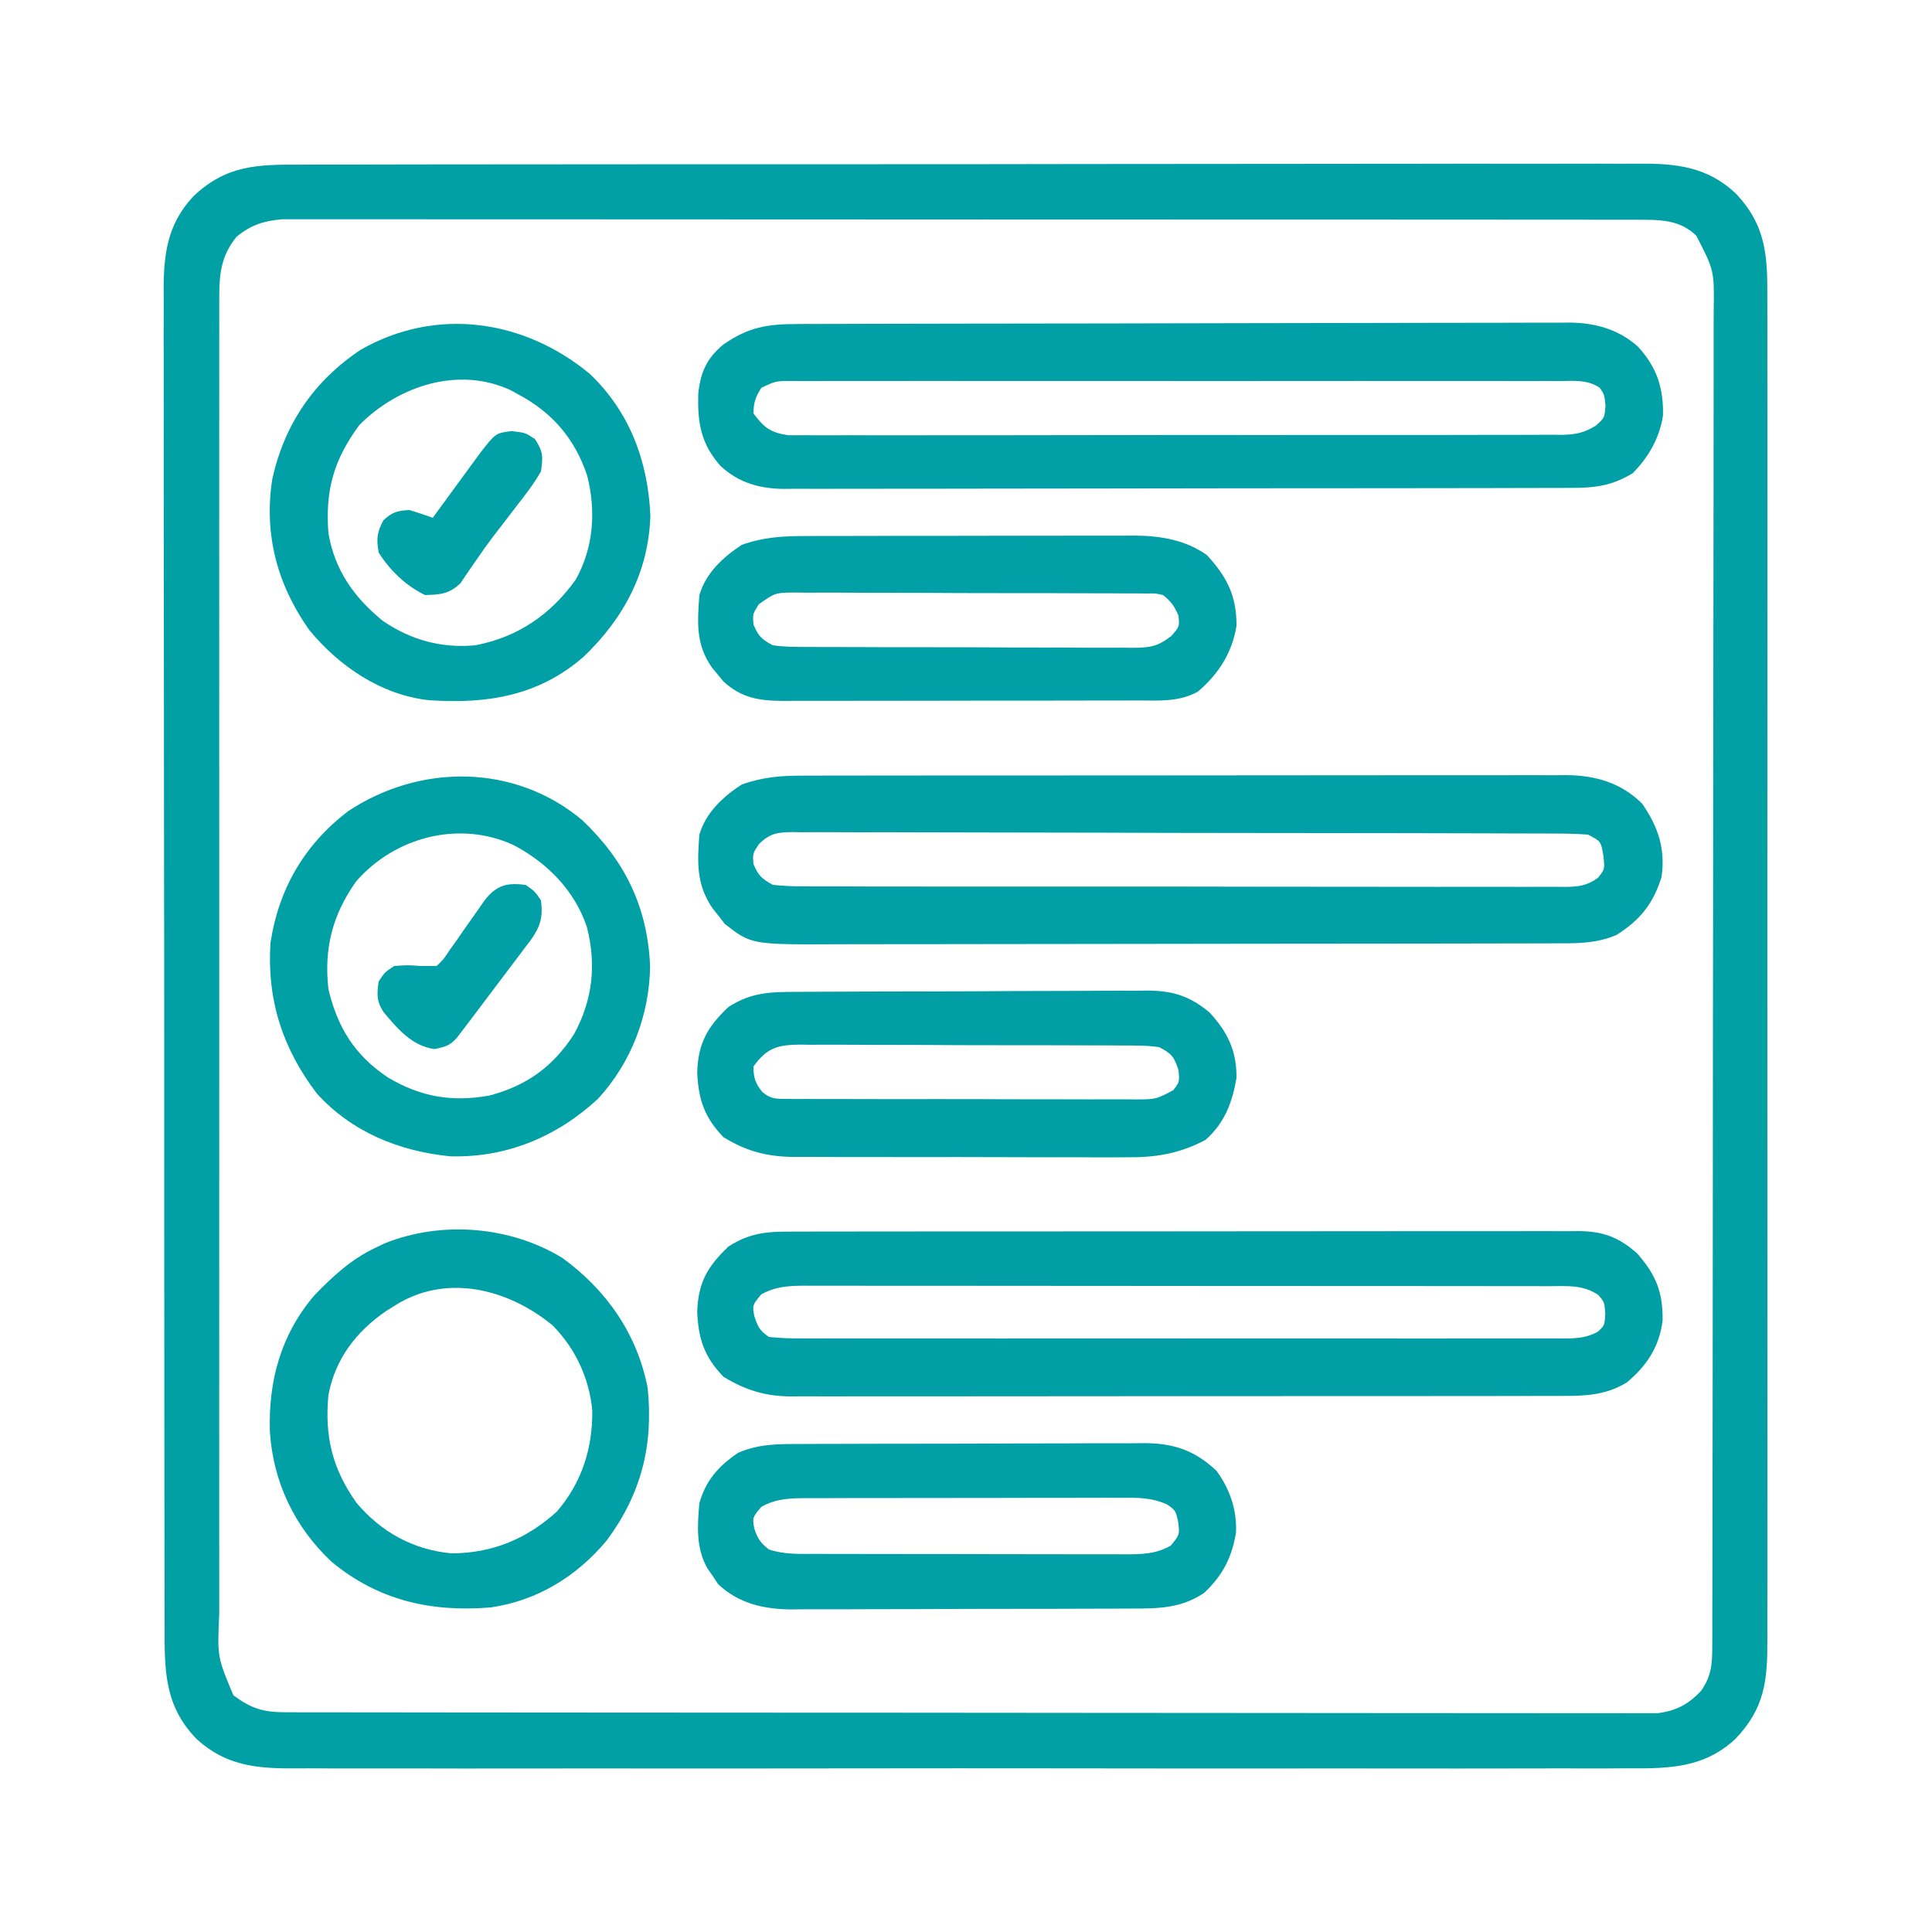
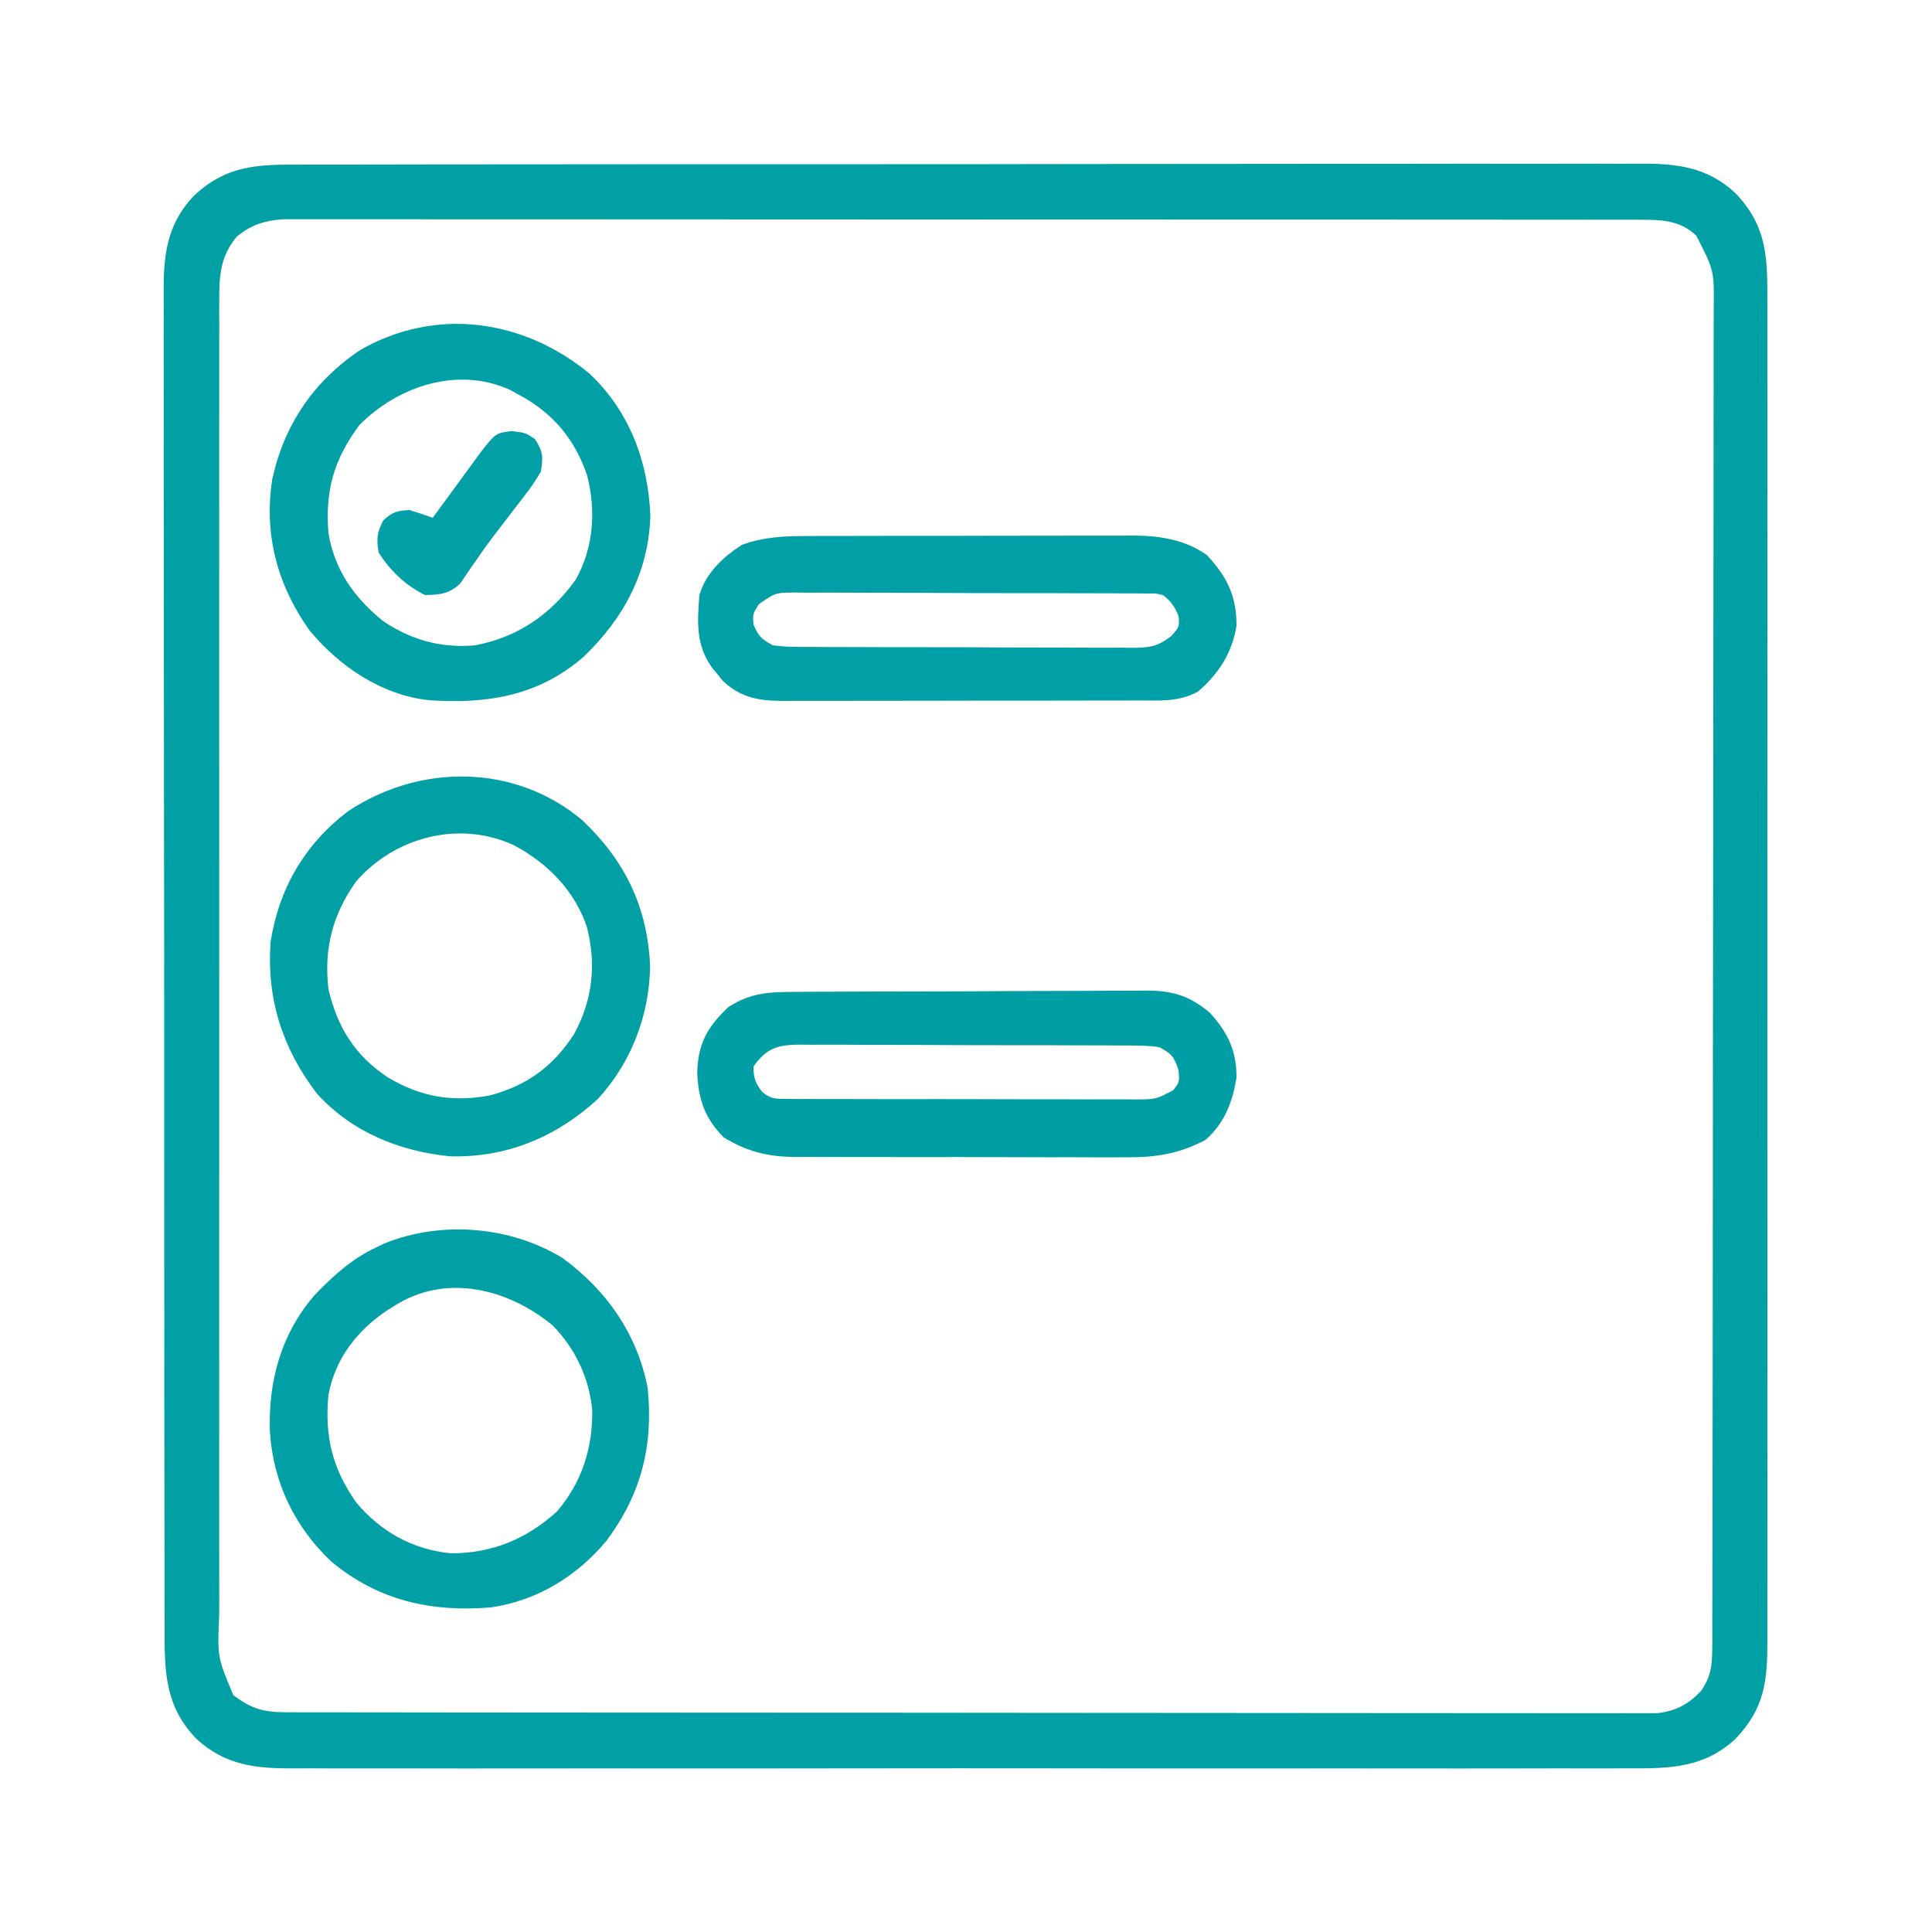
<svg xmlns="http://www.w3.org/2000/svg" version="1.1" width="500" height="500">
  <path d="M0 0 C1.542 -0.005 3.083 -0.011 4.625 -0.018 C8.854 -0.035 13.083 -0.033 17.312 -0.027 C21.876 -0.024 26.44 -0.039 31.004 -0.051 C39.942 -0.072 48.881 -0.077 57.819 -0.075 C65.086 -0.074 72.352 -0.077 79.618 -0.085 C81.711 -0.087 83.804 -0.089 85.897 -0.091 C86.939 -0.092 87.981 -0.093 89.054 -0.094 C108.758 -0.113 128.462 -0.112 148.165 -0.105 C166.187 -0.1 184.208 -0.121 202.23 -0.154 C220.737 -0.188 239.245 -0.203 257.753 -0.198 C268.142 -0.196 278.531 -0.201 288.92 -0.226 C297.766 -0.247 306.611 -0.251 315.456 -0.232 C319.968 -0.222 324.479 -0.221 328.991 -0.242 C333.124 -0.261 337.258 -0.256 341.391 -0.233 C342.883 -0.229 344.375 -0.233 345.867 -0.247 C355.695 -0.33 363.731 0.464 371.164 7.384 C379.342 15.948 379.463 23.996 379.408 35.388 C379.411 36.931 379.416 38.475 379.422 40.019 C379.435 44.254 379.428 48.488 379.419 52.723 C379.412 57.293 379.423 61.863 379.431 66.433 C379.444 75.383 379.442 84.332 379.433 93.282 C379.426 100.555 379.425 107.829 379.428 115.102 C379.429 116.137 379.429 117.172 379.43 118.238 C379.431 120.341 379.432 122.444 379.433 124.546 C379.441 144.264 379.431 163.982 379.415 183.7 C379.402 200.62 379.404 217.54 379.418 234.461 C379.434 254.108 379.441 273.755 379.431 293.402 C379.43 295.497 379.429 297.592 379.428 299.687 C379.428 300.717 379.428 301.748 379.427 302.81 C379.424 310.075 379.429 317.34 379.436 324.605 C379.444 333.458 379.442 342.311 379.426 351.164 C379.418 355.681 379.415 360.198 379.425 364.716 C379.434 368.851 379.429 372.986 379.413 377.121 C379.41 378.617 379.411 380.113 379.419 381.609 C379.467 392.311 378.76 399.449 371.164 407.405 C363.12 414.893 354.196 415.115 343.693 415.029 C342.149 415.035 340.605 415.043 339.061 415.053 C334.838 415.074 330.616 415.064 326.394 415.048 C321.832 415.037 317.27 415.054 312.709 415.068 C303.78 415.09 294.852 415.085 285.924 415.071 C278.667 415.06 271.409 415.058 264.152 415.063 C262.601 415.065 262.601 415.065 261.019 415.066 C258.919 415.067 256.819 415.069 254.719 415.071 C235.035 415.085 215.351 415.069 195.668 415.042 C178.786 415.019 161.904 415.023 145.022 415.046 C125.408 415.073 105.794 415.084 86.18 415.068 C84.087 415.067 81.995 415.065 79.902 415.063 C78.358 415.062 78.358 415.062 76.783 415.061 C69.536 415.057 62.289 415.064 55.042 415.076 C46.208 415.09 37.374 415.086 28.539 415.059 C24.034 415.046 19.529 415.041 15.023 415.058 C10.895 415.073 6.767 415.064 2.639 415.038 C1.15 415.032 -0.34 415.035 -1.83 415.047 C-11.663 415.121 -19.636 414.29 -27.11 407.434 C-35.427 398.877 -35.412 389.69 -35.367 378.339 C-35.372 376.801 -35.378 375.262 -35.386 373.724 C-35.402 369.509 -35.4 365.293 -35.394 361.078 C-35.392 356.527 -35.406 351.976 -35.419 347.425 C-35.44 338.514 -35.444 329.603 -35.442 320.692 C-35.441 313.448 -35.445 306.205 -35.452 298.961 C-35.454 296.874 -35.456 294.786 -35.459 292.699 C-35.46 291.66 -35.461 290.621 -35.462 289.551 C-35.481 269.907 -35.48 250.263 -35.473 230.619 C-35.467 212.652 -35.488 194.686 -35.521 176.719 C-35.555 158.266 -35.57 139.813 -35.565 121.359 C-35.563 111.001 -35.568 100.643 -35.593 90.285 C-35.614 81.467 -35.618 72.65 -35.599 63.832 C-35.59 59.334 -35.589 54.837 -35.609 50.34 C-35.628 46.219 -35.624 42.099 -35.601 37.978 C-35.597 36.491 -35.601 35.004 -35.614 33.517 C-35.698 23.702 -34.892 15.679 -27.983 8.257 C-19.428 0.088 -11.381 -0.045 0 0 Z M-16.723 18.644 C-20.537 23.306 -21.223 27.824 -21.225 33.735 C-21.23 34.997 -21.235 36.259 -21.24 37.559 C-21.236 38.951 -21.232 40.343 -21.227 41.736 C-21.229 43.221 -21.232 44.706 -21.236 46.191 C-21.245 50.269 -21.241 54.346 -21.234 58.424 C-21.23 62.823 -21.237 67.221 -21.242 71.62 C-21.251 80.236 -21.249 88.853 -21.244 97.469 C-21.239 104.472 -21.238 111.474 -21.241 118.477 C-21.241 119.473 -21.241 120.469 -21.242 121.496 C-21.242 123.52 -21.243 125.544 -21.243 127.567 C-21.249 146.551 -21.243 165.534 -21.232 184.518 C-21.223 200.808 -21.224 217.097 -21.234 233.387 C-21.244 252.301 -21.249 271.214 -21.242 290.128 C-21.242 292.145 -21.241 294.162 -21.241 296.178 C-21.24 297.171 -21.24 298.163 -21.24 299.185 C-21.238 306.179 -21.241 313.173 -21.246 320.167 C-21.251 328.691 -21.25 337.214 -21.239 345.738 C-21.234 350.087 -21.232 354.436 -21.238 358.786 C-21.244 362.767 -21.241 366.749 -21.23 370.73 C-21.228 372.17 -21.229 373.611 -21.234 375.051 C-21.743 386.19 -21.743 386.19 -17.571 396.137 C-12.801 399.656 -9.787 400.519 -3.936 400.526 C-2.666 400.53 -1.395 400.534 -0.087 400.537 C1.331 400.537 2.749 400.536 4.166 400.535 C5.666 400.537 7.166 400.54 8.665 400.544 C12.797 400.552 16.929 400.554 21.061 400.554 C25.513 400.556 29.965 400.564 34.417 400.571 C44.157 400.584 53.896 400.59 63.636 400.595 C69.715 400.597 75.793 400.602 81.872 400.606 C98.695 400.618 115.519 400.629 132.342 400.632 C133.419 400.632 134.496 400.632 135.606 400.633 C136.685 400.633 137.765 400.633 138.877 400.633 C141.065 400.634 143.253 400.634 145.441 400.635 C147.069 400.635 147.069 400.635 148.73 400.635 C166.321 400.639 183.913 400.657 201.504 400.68 C219.555 400.704 237.606 400.716 255.657 400.717 C265.795 400.718 275.934 400.724 286.073 400.742 C294.705 400.758 303.338 400.763 311.97 400.754 C316.376 400.751 320.782 400.751 325.188 400.765 C329.22 400.778 333.252 400.777 337.284 400.765 C338.744 400.763 340.204 400.766 341.663 400.775 C343.646 400.786 345.629 400.777 347.612 400.766 C348.714 400.767 349.816 400.768 350.951 400.768 C355.801 400.179 359.039 398.462 362.34 394.894 C364.996 390.959 365.154 388.002 365.161 383.36 C365.168 381.456 365.168 381.456 365.175 379.513 C365.175 378.096 365.174 376.679 365.174 375.262 C365.177 373.763 365.181 372.264 365.185 370.765 C365.195 366.635 365.199 362.505 365.202 358.375 C365.206 353.925 365.215 349.475 365.224 345.025 C365.244 334.274 365.254 323.522 365.263 312.77 C365.267 307.71 365.272 302.649 365.278 297.588 C365.295 280.769 365.309 263.95 365.316 247.132 C365.318 242.766 365.32 238.401 365.322 234.035 C365.323 232.95 365.323 231.865 365.324 230.747 C365.332 213.163 365.357 195.579 365.39 177.995 C365.423 159.95 365.441 141.904 365.444 123.859 C365.446 113.724 365.455 103.589 365.481 93.454 C365.502 84.824 365.51 76.194 365.501 67.565 C365.496 63.161 365.498 58.757 365.517 54.353 C365.535 50.321 365.534 46.29 365.518 42.258 C365.516 40.8 365.52 39.341 365.532 37.883 C365.682 27.418 365.682 27.418 361.027 18.394 C356.671 14.179 351.618 14.27 345.806 14.266 C344.546 14.263 343.286 14.259 341.987 14.256 C340.591 14.257 339.195 14.259 337.799 14.261 C336.314 14.259 334.829 14.257 333.344 14.254 C329.263 14.248 325.181 14.248 321.099 14.249 C316.698 14.249 312.296 14.244 307.894 14.239 C299.271 14.231 290.648 14.228 282.024 14.227 C275.016 14.227 268.009 14.225 261.001 14.222 C241.139 14.213 221.278 14.208 201.416 14.209 C199.81 14.209 199.81 14.209 198.171 14.209 C196.562 14.209 196.562 14.209 194.922 14.209 C177.538 14.21 160.153 14.2 142.769 14.186 C124.926 14.172 107.083 14.165 89.24 14.166 C79.22 14.166 69.199 14.163 59.179 14.152 C50.649 14.143 42.119 14.141 33.589 14.148 C29.236 14.151 24.883 14.151 20.53 14.143 C16.546 14.135 12.562 14.136 8.578 14.145 C7.136 14.146 5.694 14.145 4.252 14.139 C2.292 14.132 0.333 14.138 -1.626 14.146 C-2.715 14.145 -3.804 14.145 -4.925 14.145 C-9.688 14.535 -13.019 15.614 -16.723 18.644 Z " fill="#01A0A5" transform="translate(77.973,42.606)" />
-   <path d="M0 0 C1.305 -0.006 1.305 -0.006 2.637 -0.012 C5.54 -0.022 8.443 -0.018 11.346 -0.014 C13.433 -0.018 15.519 -0.023 17.606 -0.029 C23.265 -0.043 28.924 -0.043 34.583 -0.041 C39.31 -0.04 44.036 -0.045 48.763 -0.049 C59.915 -0.061 71.066 -0.061 82.218 -0.055 C93.718 -0.049 105.218 -0.061 116.717 -0.083 C126.596 -0.1 136.475 -0.106 146.354 -0.103 C152.252 -0.101 158.149 -0.104 164.047 -0.118 C169.593 -0.13 175.139 -0.128 180.685 -0.115 C182.719 -0.113 184.752 -0.116 186.785 -0.124 C189.565 -0.134 192.345 -0.126 195.125 -0.114 C195.925 -0.121 196.726 -0.128 197.551 -0.136 C205.016 -0.064 211.703 1.838 217.126 7.261 C221.26 13.238 223.187 18.971 222.126 26.261 C219.933 33.192 216.614 37.344 210.505 41.202 C205.102 43.606 199.313 43.407 193.499 43.401 C192.216 43.406 192.216 43.406 190.906 43.41 C188.046 43.419 185.186 43.42 182.326 43.422 C180.272 43.426 178.219 43.431 176.165 43.437 C170.591 43.45 165.016 43.456 159.442 43.461 C155.957 43.464 152.472 43.468 148.988 43.472 C138.079 43.486 127.171 43.496 116.263 43.5 C103.681 43.504 91.099 43.522 78.518 43.551 C68.785 43.572 59.052 43.582 49.32 43.584 C43.51 43.585 37.7 43.591 31.891 43.608 C26.424 43.625 20.958 43.627 15.491 43.618 C13.49 43.618 11.488 43.622 9.486 43.632 C-13.418 43.738 -13.418 43.738 -20.312 38.358 C-21.085 37.351 -21.085 37.351 -21.874 36.323 C-22.679 35.32 -22.679 35.32 -23.499 34.296 C-27.663 28.133 -27.433 22.583 -26.874 15.261 C-25.18 9.542 -20.811 5.475 -15.874 2.261 C-10.464 0.373 -5.701 -0.027 0 0 Z M-11.406 17.635 C-13.088 20.141 -13.088 20.141 -12.874 22.886 C-11.607 25.896 -10.736 26.665 -7.874 28.261 C-4.98 28.552 -2.303 28.67 0.59 28.648 C1.452 28.654 2.315 28.659 3.203 28.665 C6.097 28.679 8.991 28.672 11.886 28.665 C13.958 28.67 16.031 28.677 18.104 28.686 C23.738 28.704 29.372 28.702 35.007 28.697 C39.706 28.694 44.406 28.7 49.105 28.706 C60.189 28.72 71.273 28.718 82.357 28.707 C93.802 28.695 105.246 28.709 116.691 28.736 C126.509 28.758 136.328 28.765 146.146 28.759 C152.014 28.756 157.881 28.758 163.749 28.775 C169.265 28.791 174.78 28.787 180.296 28.768 C182.323 28.764 184.35 28.767 186.377 28.778 C189.139 28.791 191.899 28.78 194.661 28.762 C195.871 28.776 195.871 28.776 197.106 28.791 C200.644 28.744 202.74 28.535 205.659 26.456 C207.469 24.198 207.469 24.198 207.063 20.636 C206.451 17.006 206.451 17.006 203.126 15.261 C200.299 15.06 197.571 14.978 194.744 14.987 C193.878 14.981 193.013 14.976 192.121 14.971 C189.21 14.956 186.299 14.955 183.388 14.954 C181.305 14.947 179.223 14.938 177.14 14.929 C171.475 14.907 165.81 14.898 160.144 14.893 C156.608 14.89 153.071 14.883 149.534 14.876 C137.204 14.852 124.873 14.839 112.543 14.835 C101.036 14.832 89.53 14.802 78.023 14.76 C68.154 14.725 58.284 14.71 48.415 14.709 C42.516 14.708 36.617 14.699 30.719 14.671 C25.172 14.645 19.627 14.642 14.08 14.659 C12.042 14.66 10.004 14.654 7.966 14.638 C5.188 14.617 2.412 14.628 -0.365 14.646 C-1.176 14.633 -1.987 14.62 -2.823 14.606 C-6.75 14.665 -8.494 14.904 -11.406 17.635 Z " fill="#019FA6" transform="translate(207.874,200.739)" />
-   <path d="M0 0 C0.894 -0.004 1.789 -0.008 2.71 -0.012 C5.707 -0.022 8.704 -0.018 11.701 -0.014 C13.85 -0.018 15.998 -0.023 18.147 -0.029 C23.983 -0.043 29.82 -0.043 35.657 -0.041 C40.528 -0.04 45.399 -0.045 50.27 -0.049 C61.76 -0.061 73.25 -0.061 84.74 -0.055 C96.597 -0.049 108.455 -0.061 120.313 -0.083 C130.49 -0.1 140.668 -0.106 150.846 -0.103 C156.926 -0.101 163.006 -0.104 169.086 -0.118 C174.802 -0.13 180.519 -0.128 186.236 -0.115 C188.335 -0.113 190.433 -0.116 192.532 -0.124 C195.396 -0.134 198.259 -0.126 201.123 -0.114 C201.954 -0.121 202.786 -0.128 203.642 -0.136 C209.933 -0.077 214.004 1.387 218.813 5.636 C223.657 11.135 225.535 15.693 225.398 23.046 C224.559 29.841 221.274 34.767 216.102 39.069 C210.674 42.341 205.432 42.55 199.295 42.521 C198.418 42.525 197.54 42.529 196.636 42.533 C193.702 42.543 190.768 42.539 187.834 42.535 C185.728 42.54 183.622 42.545 181.516 42.551 C175.799 42.564 170.082 42.565 164.365 42.562 C159.591 42.561 154.818 42.566 150.044 42.571 C138.78 42.582 127.517 42.582 116.254 42.576 C104.638 42.57 93.021 42.583 81.405 42.604 C71.429 42.622 61.452 42.628 51.476 42.624 C45.519 42.622 39.562 42.625 33.605 42.639 C28.002 42.652 22.399 42.65 16.796 42.637 C14.742 42.634 12.688 42.637 10.634 42.645 C7.825 42.656 5.017 42.648 2.209 42.635 C1.4 42.642 0.591 42.65 -0.243 42.657 C-6.808 42.595 -11.966 41.046 -17.625 37.573 C-22.547 32.514 -24.143 27.82 -24.437 20.761 C-24.192 13.184 -21.764 9.006 -16.375 3.886 C-10.876 0.311 -6.389 -0.029 0 0 Z M-7.875 16.261 C-10.152 19.009 -10.152 19.009 -9.687 21.761 C-8.751 24.642 -8.359 25.539 -5.875 27.261 C-3.009 27.556 -0.36 27.665 2.507 27.642 C3.805 27.649 3.805 27.649 5.13 27.656 C8.041 27.668 10.952 27.658 13.863 27.649 C15.946 27.653 18.028 27.658 20.111 27.665 C25.776 27.679 31.441 27.673 37.106 27.664 C43.028 27.656 48.949 27.663 54.87 27.668 C64.816 27.673 74.762 27.666 84.708 27.652 C96.215 27.635 107.721 27.641 119.228 27.657 C129.097 27.671 138.966 27.673 148.836 27.665 C154.735 27.66 160.633 27.66 166.532 27.67 C172.078 27.678 177.624 27.672 183.17 27.655 C185.209 27.651 187.247 27.652 189.285 27.659 C192.062 27.667 194.839 27.657 197.616 27.642 C198.833 27.652 198.833 27.652 200.074 27.662 C203.336 27.628 205.725 27.474 208.629 25.924 C210.409 24.254 210.409 24.254 210.563 21.261 C210.368 18.301 210.368 18.301 208.813 16.448 C204.854 13.662 200.562 14.118 195.939 14.127 C195.095 14.125 194.251 14.122 193.381 14.12 C190.541 14.114 187.702 14.115 184.862 14.115 C182.83 14.112 180.798 14.109 178.767 14.105 C173.24 14.096 167.713 14.094 162.186 14.093 C157.576 14.092 152.966 14.089 148.356 14.085 C137.482 14.077 126.608 14.075 115.733 14.075 C104.507 14.076 93.281 14.065 82.055 14.05 C72.425 14.037 62.794 14.031 53.163 14.032 C47.408 14.032 41.653 14.029 35.898 14.019 C30.485 14.009 25.073 14.009 19.661 14.016 C17.673 14.017 15.685 14.015 13.697 14.009 C10.986 14.001 8.276 14.006 5.565 14.013 C4.776 14.008 3.987 14.003 3.174 13.998 C-0.926 14.024 -4.258 14.24 -7.875 16.261 Z " fill="#019FA5" transform="translate(204.875,318.739)" />
-   <path d="M0 0 C0.875 -0.004 1.75 -0.007 2.652 -0.011 C5.589 -0.022 8.527 -0.026 11.465 -0.03 C13.569 -0.036 15.673 -0.043 17.777 -0.05 C24.693 -0.071 31.608 -0.081 38.523 -0.091 C40.904 -0.095 43.285 -0.099 45.666 -0.103 C56.851 -0.123 68.036 -0.137 79.222 -0.145 C92.132 -0.155 105.042 -0.181 117.952 -0.222 C127.932 -0.252 137.911 -0.267 147.891 -0.27 C153.851 -0.272 159.811 -0.281 165.771 -0.306 C171.379 -0.33 176.988 -0.334 182.596 -0.324 C184.652 -0.323 186.707 -0.329 188.763 -0.343 C191.575 -0.361 194.387 -0.354 197.2 -0.341 C198.007 -0.352 198.815 -0.363 199.647 -0.374 C206.224 -0.3 212.336 1.361 217.307 5.856 C222.174 11.095 223.969 16.597 223.8 23.706 C222.888 29.52 220.04 34.524 215.917 38.647 C210.337 41.995 205.928 42.438 199.556 42.415 C198.663 42.419 197.77 42.424 196.85 42.428 C193.858 42.441 190.865 42.439 187.873 42.438 C185.728 42.444 183.582 42.45 181.437 42.458 C175.608 42.476 169.78 42.48 163.951 42.482 C159.086 42.484 154.22 42.491 149.354 42.498 C137.874 42.514 126.393 42.519 114.913 42.518 C103.071 42.517 91.229 42.538 79.387 42.569 C69.22 42.595 59.052 42.606 48.885 42.605 C42.813 42.604 36.74 42.61 30.668 42.631 C24.956 42.651 19.245 42.651 13.533 42.636 C11.438 42.634 9.343 42.639 7.249 42.651 C4.385 42.666 1.523 42.657 -1.34 42.642 C-2.166 42.652 -2.991 42.662 -3.841 42.673 C-10.089 42.599 -15.433 41.054 -20.113 36.735 C-25.215 30.949 -26.058 25.633 -25.883 18.151 C-25.329 12.609 -23.753 8.967 -19.454 5.362 C-12.854 0.763 -7.985 -0.002 0 0 Z M-9.547 16.523 C-11.051 18.881 -11.583 20.321 -11.583 23.147 C-8.819 26.837 -7.303 28.031 -2.702 28.774 C-1.149 28.8 0.404 28.798 1.957 28.775 C3.245 28.786 3.245 28.786 4.558 28.797 C7.434 28.814 10.308 28.796 13.183 28.778 C15.245 28.783 17.306 28.791 19.368 28.8 C24.967 28.818 30.566 28.806 36.165 28.786 C42.021 28.769 47.878 28.778 53.735 28.783 C63.57 28.788 73.406 28.772 83.242 28.744 C94.617 28.712 105.991 28.712 117.366 28.729 C128.304 28.745 139.242 28.738 150.179 28.721 C154.836 28.714 159.493 28.716 164.15 28.723 C169.633 28.731 175.116 28.718 180.599 28.691 C182.613 28.684 184.626 28.684 186.64 28.691 C189.386 28.7 192.131 28.684 194.877 28.662 C195.676 28.67 196.476 28.678 197.299 28.687 C201.012 28.631 203.226 28.264 206.42 26.306 C208.69 24.251 208.69 24.251 208.917 21.085 C208.62 18.253 208.62 18.253 207.413 16.487 C204.203 14.332 200.728 14.736 196.99 14.766 C195.685 14.759 195.685 14.759 194.353 14.752 C191.426 14.74 188.499 14.75 185.572 14.759 C183.478 14.755 181.383 14.75 179.289 14.743 C173.593 14.729 167.897 14.735 162.201 14.744 C156.249 14.752 150.296 14.745 144.344 14.74 C134.347 14.735 124.35 14.742 114.352 14.756 C102.783 14.772 91.214 14.767 79.645 14.751 C69.724 14.737 59.803 14.735 49.882 14.743 C43.951 14.748 38.02 14.748 32.09 14.738 C26.515 14.73 20.94 14.736 15.365 14.753 C13.315 14.757 11.265 14.756 9.216 14.749 C6.425 14.741 3.635 14.751 0.844 14.766 C-0.383 14.756 -0.383 14.756 -1.635 14.746 C-5.843 14.747 -5.843 14.747 -9.547 16.523 Z " fill="#019FA6" transform="translate(206.583,83.853)" />
  <path d="M0 0 C1.051 -0.008 2.102 -0.017 3.185 -0.025 C6.658 -0.049 10.131 -0.058 13.604 -0.065 C16.022 -0.074 18.439 -0.083 20.857 -0.092 C25.925 -0.109 30.993 -0.116 36.061 -0.119 C42.548 -0.125 49.034 -0.162 55.52 -0.208 C60.514 -0.238 65.507 -0.245 70.501 -0.246 C72.892 -0.25 75.283 -0.262 77.674 -0.283 C81.023 -0.31 84.37 -0.305 87.719 -0.293 C88.701 -0.308 89.684 -0.323 90.696 -0.338 C97.218 -0.269 101.495 1.127 106.553 5.306 C111.258 10.383 113.638 15.275 113.553 22.306 C112.457 28.705 110.479 33.905 105.553 38.306 C98.763 41.902 92.591 42.888 84.998 42.808 C83.494 42.816 83.494 42.816 81.959 42.824 C78.675 42.837 75.392 42.821 72.108 42.802 C69.81 42.803 67.512 42.804 65.213 42.807 C60.41 42.808 55.608 42.796 50.805 42.773 C44.661 42.745 38.517 42.747 32.372 42.76 C27.631 42.767 22.891 42.759 18.15 42.747 C15.885 42.742 13.619 42.742 11.354 42.746 C8.186 42.749 5.018 42.732 1.85 42.71 C0.922 42.715 -0.006 42.719 -0.962 42.724 C-7.912 42.645 -13.191 41.304 -19.197 37.619 C-24.119 32.56 -25.715 27.865 -26.009 20.806 C-25.763 13.23 -23.336 9.051 -17.947 3.931 C-11.997 0.064 -6.925 0.005 0 0 Z M-11.447 19.306 C-11.447 22.254 -10.981 23.639 -9.147 25.931 C-7.023 27.649 -5.948 27.685 -3.24 27.694 C-1.955 27.709 -1.955 27.709 -0.645 27.724 C0.76 27.717 0.76 27.717 2.194 27.71 C3.183 27.717 4.172 27.724 5.19 27.731 C8.467 27.75 11.742 27.746 15.018 27.74 C17.291 27.745 19.564 27.75 21.837 27.756 C26.605 27.765 31.372 27.762 36.139 27.752 C42.254 27.741 48.368 27.761 54.483 27.79 C59.178 27.809 63.873 27.808 68.568 27.803 C70.823 27.803 73.078 27.809 75.332 27.821 C78.483 27.836 81.633 27.825 84.784 27.808 C86.186 27.823 86.186 27.823 87.616 27.837 C92.725 27.804 92.725 27.804 97.164 25.466 C98.83 23.305 98.83 23.305 98.553 20.244 C97.352 16.716 96.824 16.039 93.553 14.306 C90.371 13.85 87.21 13.876 83.999 13.886 C83.031 13.878 82.063 13.87 81.066 13.861 C77.865 13.837 74.665 13.836 71.464 13.838 C69.239 13.831 67.015 13.823 64.791 13.815 C60.128 13.801 55.465 13.8 50.802 13.805 C44.825 13.811 38.849 13.781 32.872 13.74 C28.278 13.714 23.684 13.712 19.09 13.715 C16.887 13.714 14.683 13.704 12.479 13.686 C9.398 13.664 6.319 13.674 3.237 13.691 C2.326 13.678 1.416 13.665 0.477 13.651 C-5.169 13.726 -7.947 14.457 -11.447 19.306 Z " fill="#019FA5" transform="translate(206.447,256.694)" />
  <path d="M0 0 C0.981 -0.005 1.963 -0.01 2.974 -0.015 C6.204 -0.029 9.434 -0.028 12.665 -0.026 C14.92 -0.03 17.175 -0.034 19.43 -0.039 C24.153 -0.047 28.875 -0.046 33.598 -0.041 C39.636 -0.035 45.673 -0.052 51.711 -0.075 C56.368 -0.09 61.024 -0.091 65.681 -0.088 C67.906 -0.088 70.132 -0.094 72.357 -0.104 C75.475 -0.116 78.593 -0.109 81.711 -0.098 C82.621 -0.105 83.532 -0.113 84.47 -0.121 C91.257 -0.065 97.673 0.941 103.325 4.923 C108.461 10.474 111.055 15.477 110.985 23.275 C109.853 30.236 106.334 35.723 100.985 40.275 C96.062 43.001 90.882 42.563 85.415 42.549 C84.351 42.554 83.287 42.56 82.191 42.565 C78.675 42.579 75.16 42.578 71.645 42.575 C69.2 42.579 66.756 42.584 64.311 42.588 C59.187 42.596 54.064 42.596 48.94 42.59 C42.375 42.585 35.81 42.601 29.245 42.625 C24.197 42.639 19.148 42.64 14.099 42.637 C11.679 42.638 9.258 42.643 6.838 42.653 C3.453 42.665 0.069 42.659 -3.316 42.647 C-4.814 42.658 -4.814 42.658 -6.343 42.67 C-12.539 42.623 -17.099 41.96 -21.843 37.591 C-22.312 37.012 -22.782 36.433 -23.265 35.837 C-23.984 34.973 -23.984 34.973 -24.718 34.091 C-28.959 28.152 -28.558 22.392 -28.015 15.275 C-26.321 9.556 -21.952 5.489 -17.015 2.275 C-11.267 0.223 -6.069 -0.016 0 0 Z M-12.626 17.649 C-14.22 20.166 -14.22 20.166 -14.015 22.9 C-12.731 25.95 -11.942 26.684 -9.015 28.275 C-5.833 28.735 -2.671 28.705 0.539 28.695 C1.507 28.703 2.475 28.712 3.472 28.72 C6.673 28.744 9.874 28.745 13.075 28.743 C15.299 28.751 17.523 28.758 19.748 28.766 C24.411 28.78 29.074 28.781 33.737 28.776 C39.713 28.77 45.69 28.8 51.666 28.841 C56.26 28.867 60.854 28.87 65.448 28.866 C67.652 28.868 69.855 28.877 72.059 28.895 C75.14 28.917 78.22 28.908 81.301 28.89 C82.212 28.903 83.123 28.916 84.061 28.93 C88.553 28.87 90.414 28.711 94.09 25.9 C96.241 23.46 96.241 23.46 95.985 20.65 C94.921 18.124 94.099 16.985 91.985 15.275 C89.996 14.821 89.996 14.821 87.779 14.88 C86.922 14.869 86.066 14.858 85.183 14.846 C83.778 14.85 83.778 14.85 82.344 14.855 C81.356 14.846 80.367 14.838 79.348 14.829 C76.072 14.806 72.796 14.805 69.52 14.806 C67.247 14.799 64.974 14.791 62.701 14.783 C57.934 14.769 53.167 14.768 48.399 14.774 C42.284 14.78 36.17 14.749 30.055 14.709 C25.36 14.683 20.665 14.68 15.97 14.683 C13.715 14.682 11.461 14.672 9.206 14.654 C6.055 14.632 2.906 14.642 -0.245 14.659 C-1.18 14.646 -2.115 14.633 -3.078 14.619 C-8.373 14.651 -8.373 14.651 -12.626 17.649 Z " fill="#019FA6" transform="translate(209.015,138.725)" />
-   <path d="M0 0 C1.032 -0.007 2.063 -0.013 3.126 -0.02 C6.529 -0.039 9.932 -0.043 13.334 -0.045 C15.706 -0.052 18.077 -0.059 20.448 -0.066 C25.416 -0.078 30.384 -0.081 35.352 -0.08 C41.71 -0.08 48.067 -0.107 54.424 -0.142 C59.321 -0.164 64.218 -0.168 69.115 -0.167 C71.458 -0.169 73.802 -0.178 76.145 -0.194 C79.426 -0.213 82.707 -0.207 85.988 -0.195 C86.951 -0.207 87.913 -0.218 88.904 -0.229 C96.548 -0.158 101.819 1.673 107.436 6.916 C110.905 11.612 112.774 17.102 112.499 22.947 C111.403 29.442 109.074 33.969 104.249 38.541 C98.204 42.57 92.373 42.588 85.355 42.581 C84.334 42.588 83.314 42.594 82.263 42.601 C78.897 42.62 75.532 42.624 72.167 42.626 C69.82 42.633 67.474 42.64 65.127 42.647 C60.211 42.659 55.294 42.662 50.377 42.661 C44.089 42.661 37.802 42.688 31.514 42.723 C26.668 42.745 21.821 42.749 16.975 42.748 C14.658 42.75 12.34 42.759 10.022 42.775 C6.775 42.794 3.528 42.788 0.281 42.776 C-1.144 42.793 -1.144 42.793 -2.596 42.81 C-9.755 42.743 -16.197 41.291 -21.533 36.255 C-22.198 35.252 -22.198 35.252 -22.876 34.228 C-23.573 33.221 -23.573 33.221 -24.283 32.193 C-27.294 26.956 -26.904 21.141 -26.376 15.291 C-24.679 9.353 -21.409 5.712 -16.376 2.291 C-10.946 -0.086 -5.819 -0.005 0 0 Z M-10.376 16.291 C-12.653 19.039 -12.653 19.039 -12.189 21.791 C-11.314 24.483 -10.599 25.581 -8.376 27.291 C-4.36 28.629 -0.491 28.438 3.697 28.436 C4.626 28.439 5.555 28.443 6.512 28.446 C9.588 28.455 12.664 28.457 15.741 28.458 C17.877 28.462 20.013 28.465 22.149 28.469 C26.63 28.475 31.11 28.476 35.591 28.476 C41.333 28.476 47.075 28.489 52.818 28.507 C57.231 28.518 61.644 28.52 66.056 28.519 C68.174 28.52 70.291 28.525 72.408 28.533 C75.369 28.542 78.33 28.539 81.291 28.533 C82.166 28.539 83.041 28.545 83.942 28.55 C88.226 28.528 91.808 28.481 95.624 26.291 C97.913 23.475 97.913 23.475 97.561 20.291 C96.896 17.218 96.896 17.218 94.652 15.626 C90.45 13.773 86.775 13.879 82.231 13.918 C80.823 13.913 80.823 13.913 79.386 13.907 C76.288 13.899 73.19 13.913 70.092 13.927 C67.937 13.928 65.781 13.927 63.625 13.926 C59.11 13.926 54.594 13.936 50.078 13.954 C44.291 13.977 38.504 13.978 32.717 13.971 C28.266 13.967 23.816 13.974 19.365 13.984 C17.231 13.988 15.097 13.989 12.963 13.987 C9.981 13.987 6.999 14 4.016 14.016 C2.694 14.012 2.694 14.012 1.346 14.008 C-2.946 14.046 -6.555 14.096 -10.376 16.291 Z " fill="#019FA6" transform="translate(207.376,373.709)" />
  <path d="M0 0 C11.427 8.323 19.367 19.721 22.051 33.676 C23.538 48.543 20.409 60.976 11.457 73.09 C3.721 82.367 -6.531 88.692 -18.574 90.426 C-33.929 91.692 -47.647 88.666 -59.758 78.613 C-69.355 69.615 -74.931 57.928 -75.734 44.812 C-76.125 31.716 -72.843 19.776 -64.242 9.691 C-59.515 4.783 -54.751 0.379 -48.574 -2.574 C-47.762 -2.965 -46.95 -3.355 -46.113 -3.758 C-31.354 -9.732 -13.521 -8.269 0 0 Z M-43.574 12.426 C-44.269 12.861 -44.964 13.297 -45.68 13.746 C-53.404 19.05 -58.818 26.12 -60.574 35.426 C-61.603 46.111 -59.558 54.525 -53.371 63.285 C-46.986 70.892 -38.681 75.491 -28.773 76.426 C-18.189 76.426 -9.232 72.684 -1.469 65.625 C5.032 58.078 7.82 49.201 7.703 39.434 C6.936 31.109 3.306 23.356 -2.574 17.426 C-14.064 7.957 -30.231 3.816 -43.574 12.426 Z " fill="#01A0A6" transform="translate(145.574,325.574)" />
  <path d="M0 0 C11.106 10.543 16.918 22.553 17.559 37.863 C17.343 50.55 12.668 62.748 4.062 72.117 C-6.588 81.961 -19.668 87.427 -34.254 86.984 C-47.444 85.653 -59.673 80.693 -68.691 70.738 C-77.62 59.011 -81.643 46.397 -80.691 31.738 C-78.598 17.833 -71.903 6.335 -60.691 -2.262 C-42.065 -14.678 -17.451 -14.665 0 0 Z M-58.547 15.879 C-64.654 24.504 -66.89 33.209 -65.691 43.738 C-63.331 53.741 -58.804 60.921 -50.254 66.613 C-41.775 71.623 -33.79 73.001 -24.078 71.273 C-14.39 68.727 -7.562 63.794 -2.133 55.379 C2.704 46.517 3.689 37.365 1.184 27.613 C-1.982 18.177 -9.096 10.999 -17.816 6.426 C-31.836 -0.022 -48.529 4.322 -58.547 15.879 Z " fill="#01A0A5" transform="translate(150.691,212.262)" />
  <path d="M0 0 C10.333 9.794 15.124 22.68 15.707 36.707 C15.291 51.284 8.772 63.39 -1.605 73.27 C-13.222 83.379 -26.496 85.482 -41.426 84.493 C-53.796 83.226 -64.821 75.752 -72.605 66.27 C-80.877 54.546 -84.344 41.556 -82.145 27.277 C-79.007 13.065 -71.362 1.867 -59.293 -6.191 C-39.711 -17.405 -16.986 -14.064 0 0 Z M-59.605 13.27 C-66.215 22.2 -68.484 30.221 -67.605 41.27 C-65.969 50.839 -60.988 57.886 -53.531 63.953 C-46.303 68.894 -38.333 71.093 -29.605 70.27 C-18.633 68.181 -10.07 62.335 -3.605 53.27 C1.053 44.98 1.674 35.394 -0.668 26.27 C-3.905 16.693 -9.73 9.971 -18.605 5.27 C-19.219 4.931 -19.833 4.591 -20.465 4.242 C-34.015 -2.041 -49.597 3.184 -59.605 13.27 Z " fill="#01A0A6" transform="translate(152.605,96.73)" />
  <path d="M0 0 C3.562 0.438 3.562 0.438 6 2.062 C8.121 5.287 8.125 6.591 7.562 10.438 C5.712 13.707 3.437 16.608 1.125 19.562 C-0.167 21.25 -1.459 22.937 -2.75 24.625 C-3.383 25.444 -4.016 26.262 -4.668 27.105 C-6.213 29.141 -7.686 31.201 -9.125 33.312 C-9.867 34.385 -10.61 35.458 -11.375 36.562 C-12.003 37.493 -12.631 38.424 -13.277 39.383 C-16.223 42.184 -18.439 42.319 -22.438 42.438 C-27.416 39.999 -31.476 36.129 -34.438 31.438 C-35.061 27.906 -34.877 26.293 -33.25 23.125 C-30.916 20.952 -29.618 20.585 -26.438 20.438 C-24.426 21.068 -22.424 21.731 -20.438 22.438 C-20.029 21.878 -19.621 21.318 -19.2 20.741 C-17.344 18.2 -15.485 15.663 -13.625 13.125 C-12.982 12.244 -12.34 11.363 -11.678 10.455 C-11.056 9.608 -10.434 8.76 -9.793 7.887 C-8.937 6.716 -8.937 6.716 -8.063 5.522 C-4.171 0.531 -4.171 0.531 0 0 Z " fill="#019FA6" transform="translate(132.438,111.562)" />
-   <path d="M0 0 C2.375 1.625 2.375 1.625 4 4 C4.593 8.498 3.775 10.994 1.104 14.644 C0.677 15.194 0.251 15.745 -0.188 16.312 C-0.625 16.9 -1.063 17.487 -1.514 18.093 C-2.473 19.374 -3.439 20.65 -4.412 21.922 C-6.119 24.156 -7.804 26.405 -9.488 28.656 C-10.658 30.209 -11.828 31.761 -13 33.312 C-13.564 34.06 -14.127 34.807 -14.708 35.577 C-15.237 36.27 -15.767 36.962 -16.312 37.676 C-16.783 38.294 -17.254 38.912 -17.738 39.548 C-19.556 41.64 -20.903 41.982 -23.625 42.5 C-29.404 41.644 -33.067 37.313 -36.711 32.953 C-38.567 30.14 -38.481 28.297 -38 25 C-36.438 22.625 -36.438 22.625 -34 21 C-30.5 20.75 -30.5 20.75 -27 21 C-25.68 21 -24.36 21 -23 21 C-21.199 19.273 -21.199 19.273 -19.652 16.914 C-19.047 16.066 -18.442 15.218 -17.818 14.344 C-17.198 13.447 -16.577 12.549 -15.938 11.625 C-14.701 9.864 -13.46 8.106 -12.215 6.352 C-11.669 5.566 -11.124 4.781 -10.562 3.971 C-7.447 0.04 -4.826 -0.591 0 0 Z " fill="#019FA6" transform="translate(136,229)" />
</svg>